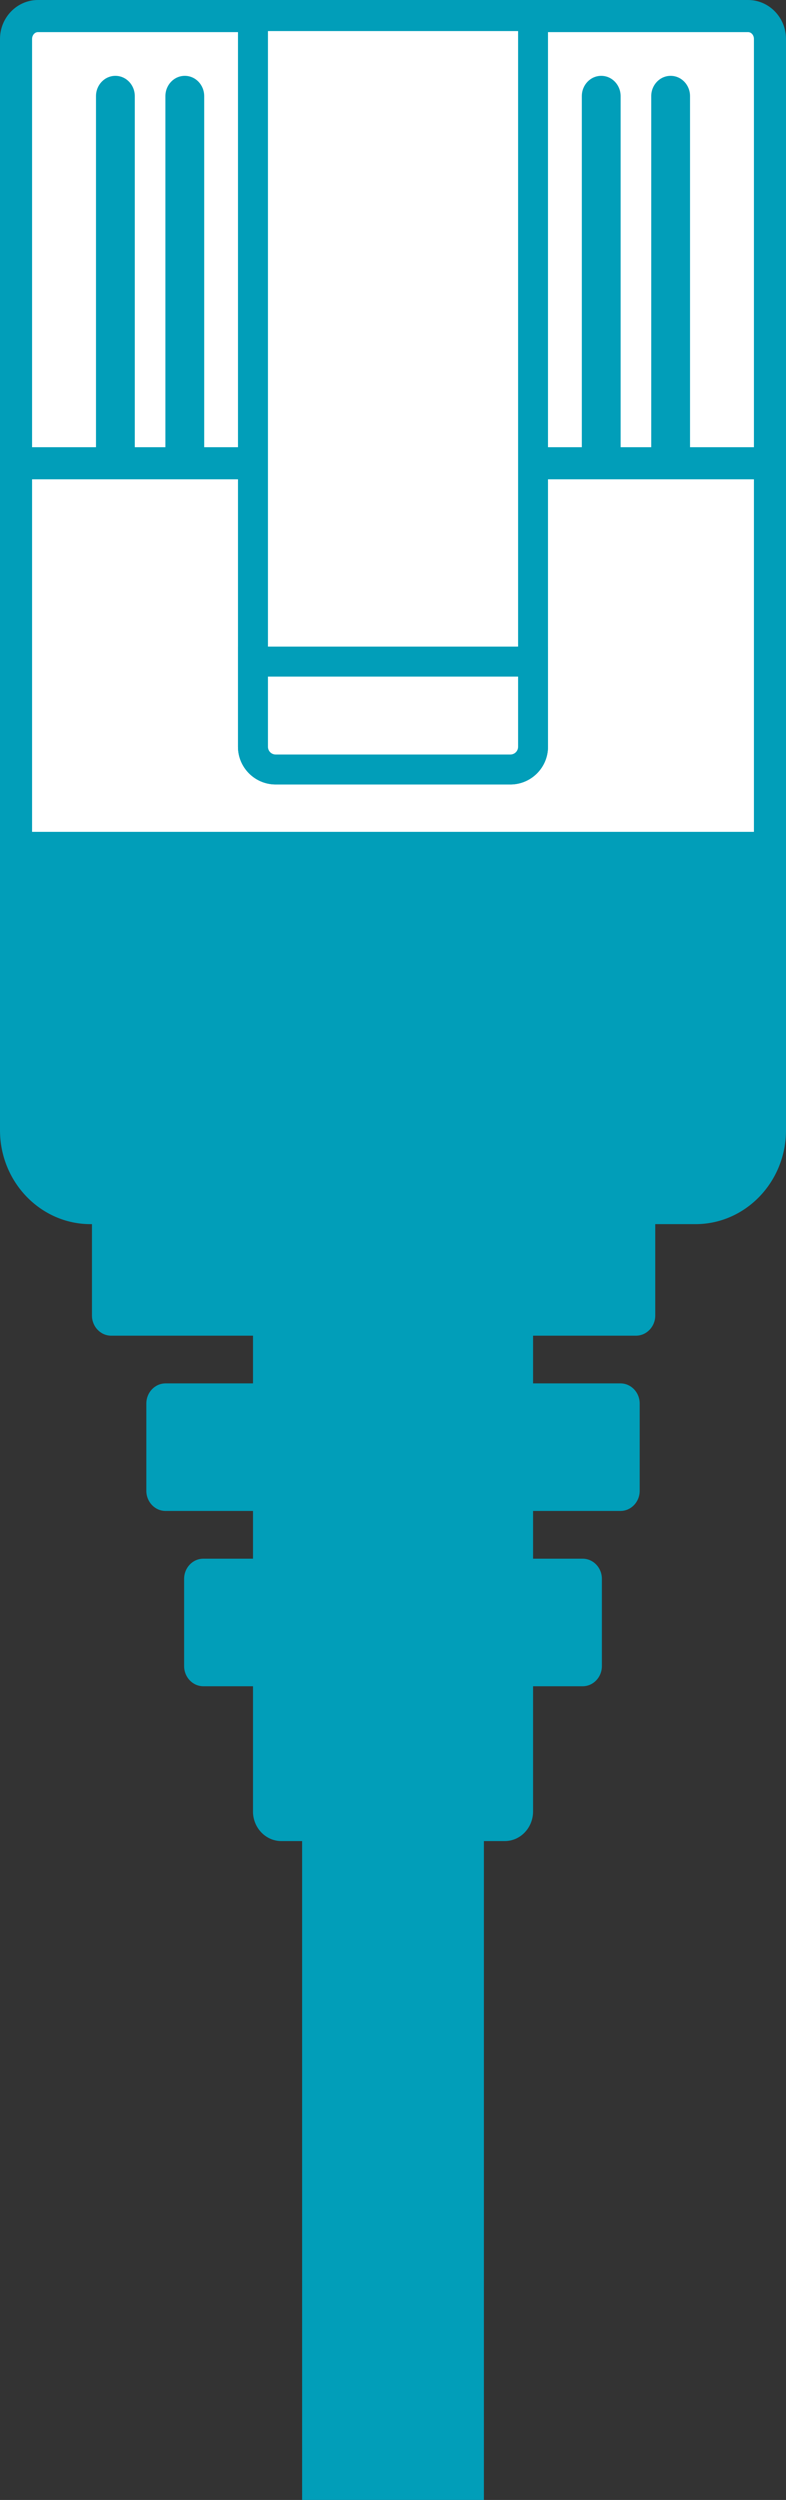
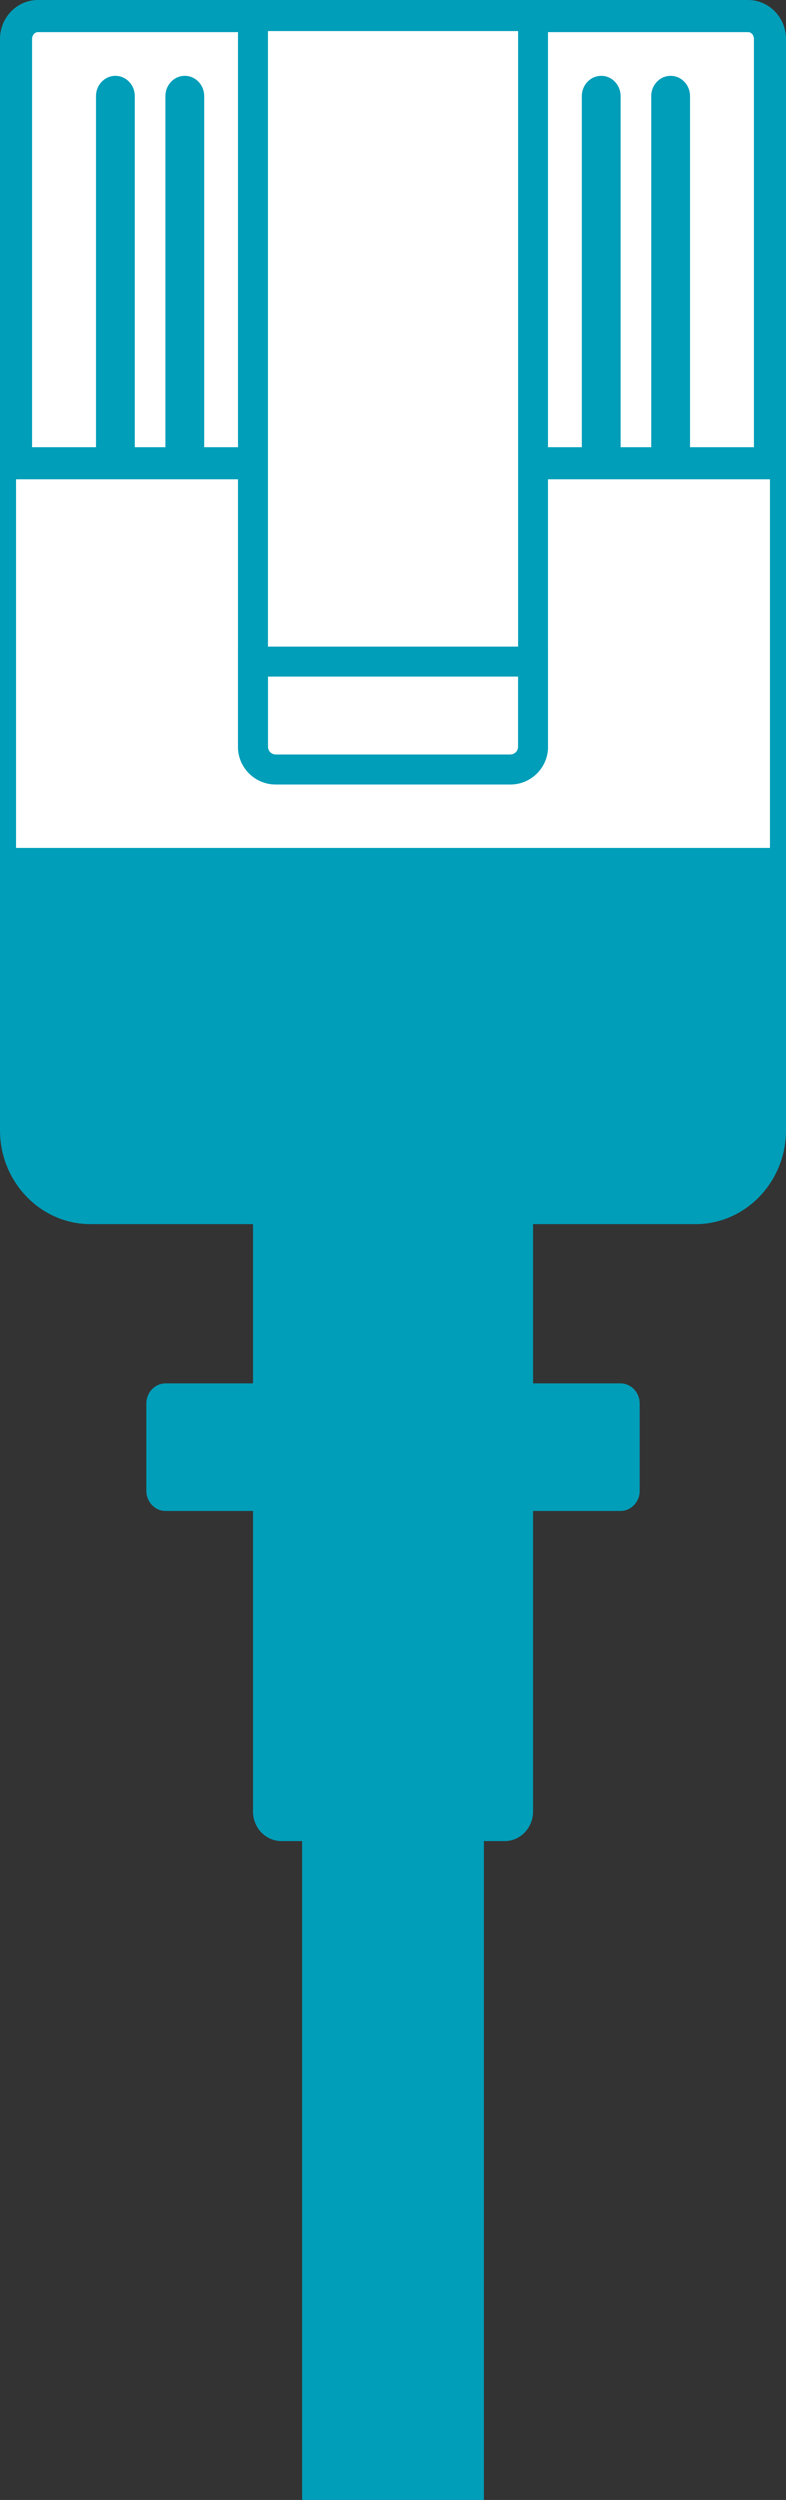
<svg xmlns="http://www.w3.org/2000/svg" id="b" viewBox="0 0 34.596 110">
  <rect x="0" y="0" width="34.596" height="110" fill="#333333" stroke="none" />
  <defs>
    <style>.d{fill:#fff;}.e{fill:#019eb9;}</style>
  </defs>
  <g id="c">
    <rect class="e" x="13.298" y="53.155" width="8.001" height="56.845" />
    <path class="e" d="M.706,49.732c0,1.891,1.468,3.424,3.277,3.424h26.629c1.811,0,3.277-1.532,3.277-3.424v-29.349H.706v29.349Z" />
    <path class="e" d="M30.613,53.863H3.984C1.787,53.863 0,52.01 0,49.732v-30.056h34.596v30.056c0,2.277-1.787,4.131-3.983,4.131M1.412,21.09v28.642c0,1.499,1.155,2.717,2.571,2.717h26.629c1.419,0,2.571-1.218,2.571-2.717v-28.642H1.412Z" />
    <rect class="d" x=".706" y="20.383" width="33.184" height="16.926" />
-     <path class="e" d="M34.596,38.015H0v-18.339h34.596v18.339ZM1.412,36.602h31.772v-15.512H1.412v15.512Z" />
    <path class="d" d="M32.926.707H1.67c-.531,0-.964.451-.964,1.007v18.669h33.184V1.715c0-.556-.43-1.007-.964-1.007" />
    <path class="e" d="M34.596,21.09H0V1.714C0.0.77.749,0,1.67,0h31.256c.921,0,1.67.77,1.67,1.714v19.376ZM1.412,19.677h31.772V1.714c0-.166-.114-.301-.258-.301H1.67c-.141,0-.258.135-.258.301v17.963Z" />
    <path class="e" d="M11.135,79.703c0,.722.56,1.306,1.251,1.306h9.828c.69,0,1.249-.583,1.249-1.306v-26.547h-12.327v26.547Z" />
-     <path class="e" d="M4.048,57.885c0,.489.379.886.847.886h23.096c.468,0,.85-.397.85-.886v-4.727H4.048v4.727Z" />
    <path class="e" d="M27.309,60.87H7.288c-.468,0-.847.397-.847.886v3.841c0,.489.379.886.847.886h20.021c.468,0,.847-.397.847-.886v-3.841c0-.489-.379-.886-.847-.886" />
-     <path class="e" d="M25.645,68.583H8.951c-.468,0-.847.397-.847.886v3.841c0,.489.379.886.847.886h16.694c.468,0,.847-.397.847-.886v-3.841c0-.489-.379-.886-.847-.886" />
    <path class="e" d="M8.134,3.337c-.473,0-.854.399-.854.893v16.154h1.708V4.23c0-.494-.381-.893-.854-.893" />
    <path class="e" d="M5.079,3.337c-.473,0-.854.399-.854.893v16.154h1.708V4.23c0-.494-.381-.893-.854-.893" />
    <path class="e" d="M29.518,3.337c-.473,0-.854.399-.854.893v16.154h1.708V4.23c0-.494-.381-.893-.854-.893" />
    <path class="e" d="M26.463,3.337c-.473,0-.854.399-.854.893v16.154h1.708V4.23c0-.494-.381-.893-.854-.893" />
    <path class="d" d="M12.133,33.858h10.332c.551,0,.998-.446.998-.998V.708h-12.327v32.151c0,.552.446.998.998.998" />
    <path class="e" d="M22.464,34.516h-10.332c-.912,0-1.657-.743-1.657-1.658V.048h13.645v32.811c0,.915-.742,1.658-1.657,1.658M11.794,1.367v31.492c0,.188.152.339.339.339h10.332c.188,0,.339-.15.339-.339V1.367h-11.009Z" />
-     <path class="d" d="M12.133,33.858h10.332c.551,0,.998-.446.998-.998v-3.749h-12.327v3.749c0,.552.446.998.998.998" />
    <path class="e" d="M22.464,34.518h-10.332c-.912,0-1.657-.745-1.657-1.66v-4.407h13.645v4.407c0,.915-.742,1.66-1.657,1.66M11.794,29.771v3.087c0,.188.152.341.339.341h10.332c.188,0,.339-.153.339-.341v-3.087h-11.009Z" />
  </g>
</svg>